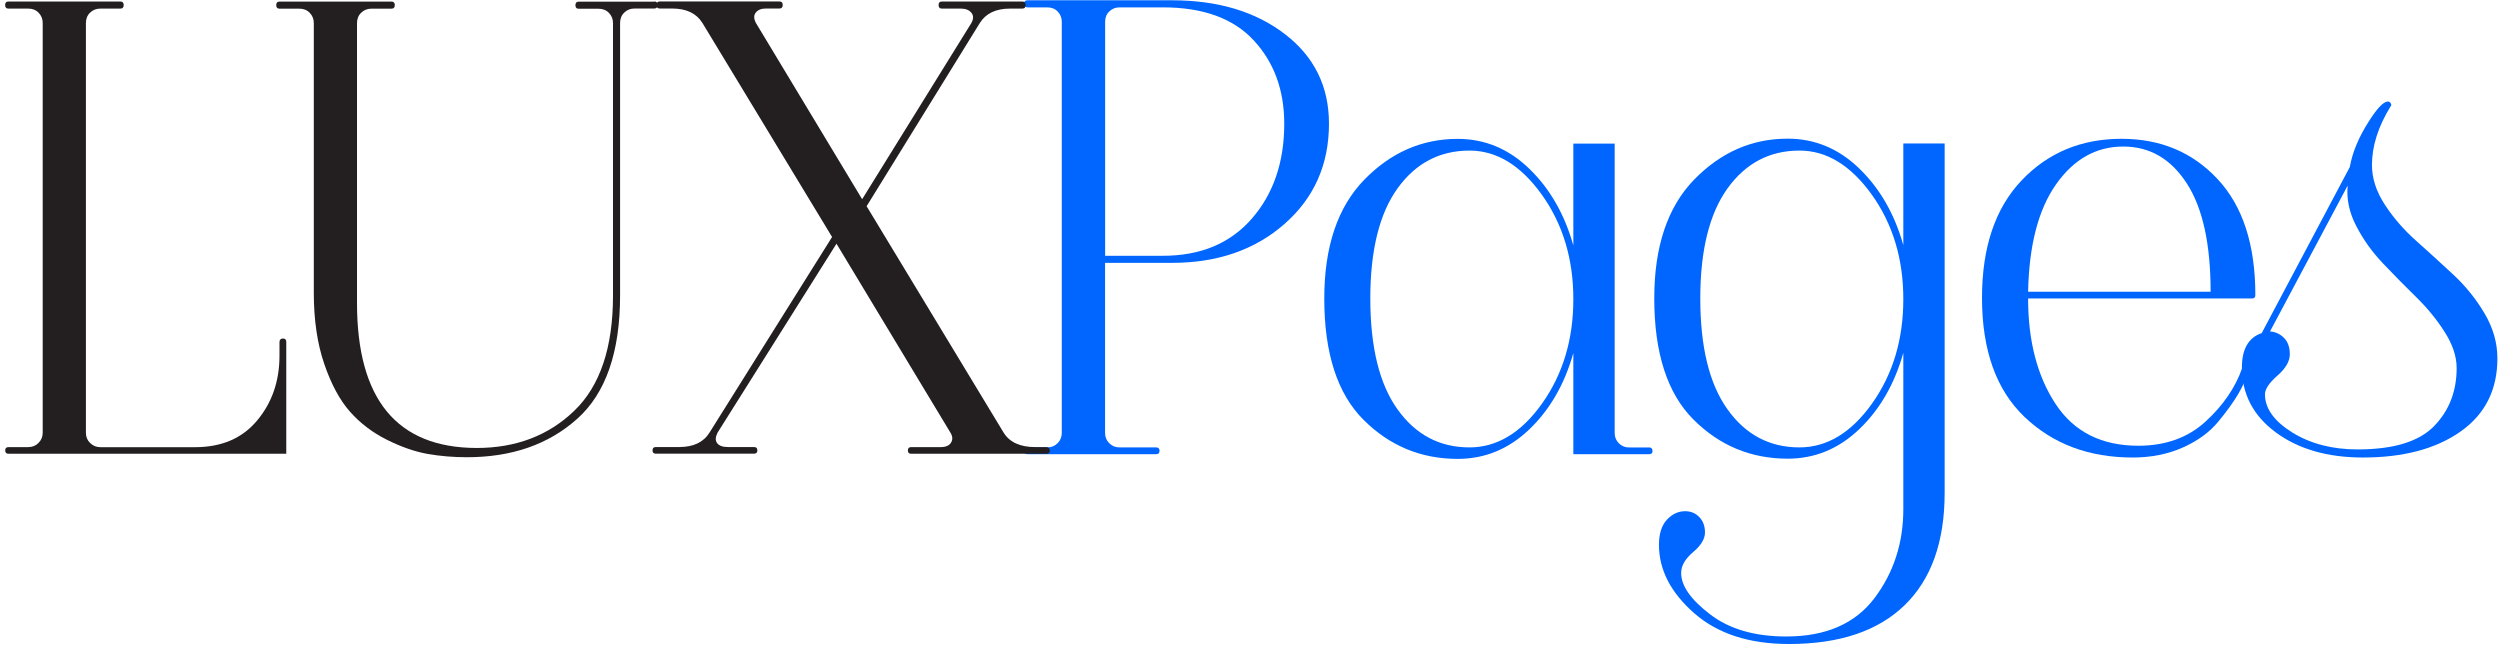
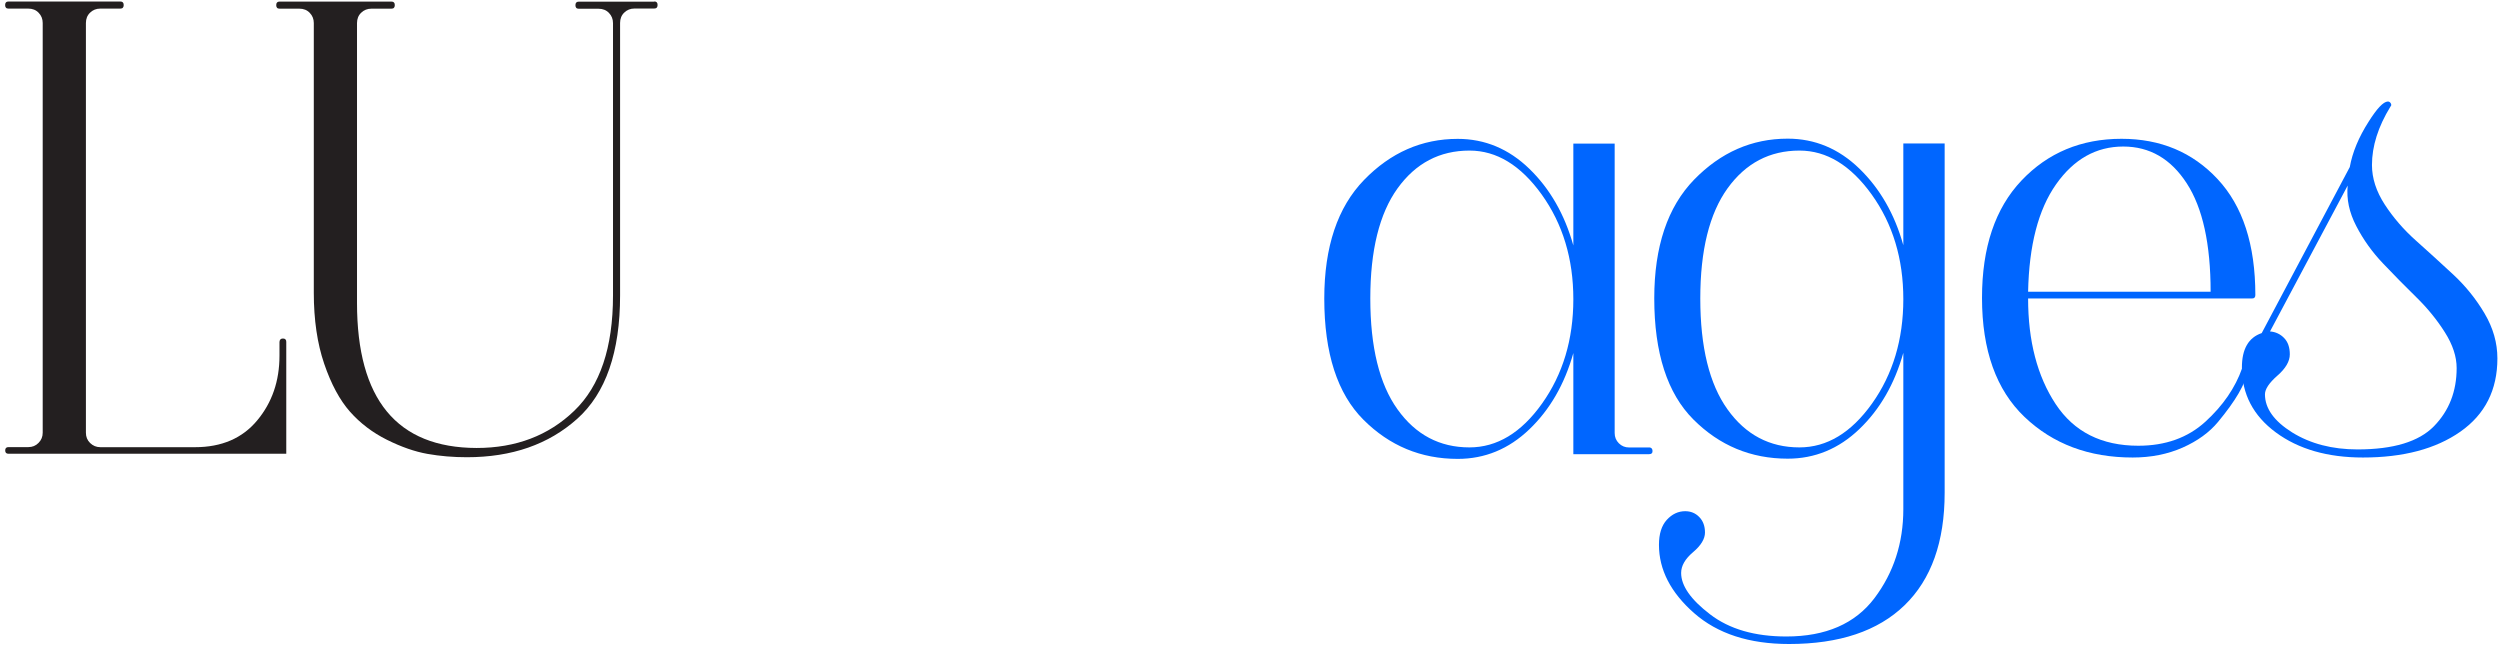
<svg xmlns="http://www.w3.org/2000/svg" width="346" height="90" viewBox="0 0 346 90" fill="none">
-   <path d="M183.93 17.12C183.93 22.76 181.88 27.39 177.79 30.98C173.7 34.58 168.5 36.38 162.2 36.38H152.94V59.92C152.94 60.48 153.13 60.95 153.52 61.34C153.91 61.73 154.38 61.92 154.94 61.92H160.01C160.32 61.92 160.48 62.08 160.48 62.39C160.48 62.7 160.32 62.86 160.01 62.86H142.2C141.89 62.86 141.73 62.71 141.73 62.39C141.73 62.08 141.88 61.92 142.2 61.92H144.95C145.51 61.92 145.98 61.73 146.37 61.34C146.76 60.95 146.95 60.48 146.95 59.92V3.02C146.95 2.46 146.76 1.99 146.39 1.6C146.02 1.21 145.54 1.02 144.95 1.02H142.2C141.89 1.02 141.73 0.86 141.73 0.53C141.73 0.2 141.88 0.04 142.2 0.04H162.2C168.56 0.04 173.77 1.6 177.83 4.72C181.9 7.84 183.93 11.97 183.93 17.12ZM152.95 35.4H160.95C166.16 35.4 170.26 33.69 173.25 30.26C176.24 26.83 177.74 22.45 177.74 17.12C177.74 12.47 176.33 8.62 173.51 5.58C170.69 2.54 166.5 1.02 160.95 1.02H154.95C154.39 1.02 153.92 1.21 153.53 1.58C153.14 1.95 152.95 2.43 152.95 3.02V35.4Z" fill="#0066FF" />
  <path d="M228.22 61.92C228.53 61.92 228.69 62.08 228.71 62.39C228.73 62.7 228.56 62.86 228.22 62.86H217.75V48.86C216.54 53.17 214.51 56.69 211.66 59.42C208.81 62.15 205.5 63.51 201.75 63.51C196.66 63.51 192.31 61.7 188.7 58.09C185.09 54.48 183.28 48.89 183.28 41.32C183.28 34.16 185.12 28.68 188.79 24.9C192.46 21.12 196.78 19.22 201.75 19.22C205.5 19.22 208.81 20.6 211.66 23.36C214.51 26.12 216.54 29.66 217.75 33.97V19.87H223.47V59.93C223.47 60.49 223.66 60.96 224.05 61.35C224.44 61.74 224.91 61.93 225.47 61.93H228.22V61.92ZM203.37 61.92C207.18 61.92 210.54 59.9 213.42 55.85C216.3 51.8 217.75 46.99 217.75 41.4C217.75 35.82 216.29 31 213.38 26.93C210.46 22.87 207.13 20.84 203.38 20.84C199.25 20.84 195.94 22.58 193.42 26.07C190.91 29.56 189.65 34.64 189.65 41.31C189.65 48.04 190.91 53.16 193.42 56.66C195.93 60.17 199.25 61.92 203.37 61.92Z" fill="#0066FF" />
  <path d="M263.42 19.86H269.14V68.2C269.14 74.99 267.29 80.18 263.6 83.76C259.91 87.34 254.57 89.13 247.6 89.13C242.08 89.13 237.7 87.7 234.46 84.85C231.22 82 229.6 78.85 229.6 75.41C229.6 73.89 229.96 72.74 230.69 71.94C231.42 71.15 232.26 70.75 233.23 70.75C234 70.75 234.66 71.02 235.18 71.56C235.71 72.1 235.97 72.82 235.97 73.7C235.97 74.58 235.42 75.49 234.32 76.42C233.22 77.35 232.67 78.31 232.67 79.3C232.67 81.07 234 82.98 236.67 85.02C239.34 87.07 242.86 88.09 247.23 88.09C252.69 88.09 256.75 86.32 259.42 82.79C262.09 79.25 263.42 75.14 263.42 70.46V48.83C262.21 53.14 260.18 56.66 257.33 59.39C254.48 62.12 251.17 63.48 247.42 63.48C242.33 63.48 237.98 61.67 234.37 58.06C230.76 54.45 228.95 48.86 228.95 41.29C228.95 34.13 230.79 28.65 234.46 24.87C238.14 21.09 242.45 19.19 247.42 19.19C251.17 19.19 254.48 20.57 257.33 23.33C260.18 26.09 262.22 29.63 263.42 33.94V19.86ZM249.04 61.92C252.85 61.92 256.2 59.9 259.09 55.85C261.97 51.8 263.42 46.99 263.42 41.4C263.42 35.82 261.96 31 259.05 26.93C256.13 22.87 252.8 20.84 249.05 20.84C244.92 20.84 241.61 22.58 239.09 26.07C236.58 29.56 235.32 34.64 235.32 41.31C235.32 48.04 236.58 53.16 239.09 56.66C241.6 60.17 244.92 61.92 249.04 61.92Z" fill="#0066FF" />
  <path d="M312.14 40.84C312.14 41.15 311.99 41.31 311.67 41.31H280.69C280.69 47.2 281.96 52.07 284.5 55.92C287.04 59.77 290.86 61.69 295.95 61.69C299.7 61.69 302.8 60.58 305.23 58.36C307.66 56.14 309.36 53.67 310.32 50.94C310.38 50.69 310.54 50.57 310.79 50.57C311.22 50.57 311.38 50.79 311.26 51.22C310.95 52.24 310.46 53.33 309.8 54.48C309.13 55.63 308.19 56.93 306.98 58.39C305.77 59.85 304.14 61.03 302.07 61.95C300.01 62.86 297.7 63.32 295.16 63.32C289.11 63.32 284.13 61.45 280.2 57.71C276.28 53.97 274.31 48.48 274.31 41.22C274.31 34.24 276.13 28.83 279.78 24.98C283.42 21.14 288.04 19.21 293.62 19.21C299.02 19.21 303.45 21.07 306.92 24.79C310.4 28.52 312.14 33.86 312.14 40.84ZM280.69 40.38H305.95C305.95 33.77 304.85 28.77 302.65 25.38C300.45 21.98 297.52 20.28 293.86 20.28C290.11 20.28 287.01 22.03 284.56 25.51C282.1 29 280.82 33.96 280.69 40.38Z" fill="#0066FF" />
  <path d="M328.28 22.84C328.28 24.67 328.87 26.49 330.05 28.31C331.23 30.12 332.67 31.79 334.38 33.31C336.08 34.83 337.8 36.39 339.52 37.99C341.24 39.59 342.69 41.39 343.87 43.39C345.05 45.39 345.64 47.46 345.64 49.6C345.64 53.97 343.93 57.35 340.52 59.74C337.11 62.13 332.61 63.32 327.03 63.32C322.13 63.32 318.11 62.16 314.98 59.85C311.85 57.54 310.28 54.54 310.28 50.85C310.28 48.31 311.19 46.72 313.02 46.1L325.21 23.12C325.58 21.07 326.45 18.98 327.82 16.84C328.97 15.01 329.85 14.08 330.47 14.05C330.66 14.05 330.79 14.14 330.89 14.31C330.98 14.48 330.97 14.63 330.84 14.75C329.13 17.54 328.28 20.23 328.28 22.84ZM326.28 62.2C331.24 62.2 334.77 61.13 336.86 58.99C338.95 56.85 340 54.17 340 50.94C340 49.36 339.46 47.71 338.37 45.99C337.28 44.27 335.97 42.65 334.41 41.13C332.86 39.61 331.33 38.06 329.83 36.48C328.32 34.9 327.08 33.17 326.11 31.29C325.13 29.41 324.74 27.55 324.92 25.68L314.17 45.87C314.94 45.93 315.6 46.24 316.12 46.78C316.65 47.32 316.91 48.08 316.91 49.04C316.91 50 316.34 50.99 315.19 51.99C314.04 53 313.47 53.86 313.47 54.57C313.47 56.52 314.73 58.28 317.24 59.85C319.76 61.41 322.77 62.2 326.28 62.2Z" fill="#0066FF" />
  <path d="M39.16 46.85C39.47 46.85 39.62 47.01 39.62 47.31V62.8H1.18C0.87 62.8 0.72 62.65 0.72 62.34C0.72 62.03 0.87 61.88 1.18 61.88H3.92C4.48 61.88 4.95 61.69 5.33 61.3C5.72 60.91 5.91 60.44 5.91 59.89V3.18C5.91 2.62 5.72 2.15 5.35 1.77C4.98 1.38 4.5 1.19 3.91 1.19H1.17C0.86 1.19 0.71 1.03 0.71 0.7C0.71 0.37 0.86 0.21 1.17 0.21H16.66C16.97 0.21 17.12 0.37 17.12 0.7C17.12 1.02 16.97 1.19 16.66 1.19H13.88C13.32 1.19 12.85 1.38 12.47 1.75C12.08 2.12 11.89 2.6 11.89 3.19V59.9C11.89 60.46 12.08 60.93 12.47 61.31C12.86 61.69 13.33 61.89 13.88 61.89H27C30.68 61.89 33.55 60.65 35.6 58.18C37.66 55.71 38.68 52.72 38.68 49.23V47.33C38.7 47.01 38.85 46.85 39.16 46.85Z" fill="#231F20" />
  <path d="M90.55 0.2C90.86 0.2 91.01 0.36 91.01 0.69C91.01 1.01 90.86 1.18 90.55 1.18H87.81C87.25 1.18 86.78 1.37 86.4 1.74C86.01 2.11 85.82 2.59 85.82 3.18V40.88C85.82 48.73 83.84 54.43 79.88 57.97C75.92 61.51 70.84 63.28 64.62 63.28C62.73 63.28 60.92 63.13 59.17 62.82C57.42 62.51 55.55 61.86 53.56 60.87C51.57 59.88 49.86 58.58 48.44 56.98C47.02 55.37 45.83 53.16 44.87 50.35C43.91 47.54 43.43 44.26 43.43 40.52V3.19C43.43 2.63 43.24 2.16 42.87 1.78C42.5 1.39 42.02 1.2 41.43 1.2H38.69C38.38 1.2 38.23 1.04 38.23 0.71C38.23 0.38 38.38 0.22 38.69 0.22H54.18C54.49 0.22 54.64 0.38 54.64 0.71C54.64 1.03 54.49 1.2 54.18 1.2H51.4C50.84 1.2 50.37 1.39 49.99 1.76C49.6 2.13 49.41 2.61 49.41 3.2V41.92C49.41 55.28 54.93 61.97 65.96 62C71.4 62 75.91 60.29 79.48 56.85C83.05 53.42 84.84 48.1 84.84 40.9V3.2C84.84 2.64 84.65 2.17 84.28 1.79C83.91 1.4 83.43 1.21 82.84 1.21H80.1C79.79 1.21 79.64 1.05 79.64 0.72C79.64 0.39 79.79 0.23 80.1 0.23H90.55V0.2Z" fill="#231F20" />
-   <path d="M144.8 61.88C145.11 61.88 145.27 62.04 145.29 62.34C145.31 62.65 145.14 62.8 144.8 62.8H126.11C125.8 62.8 125.65 62.65 125.65 62.34C125.65 62.03 125.8 61.88 126.11 61.88H130.19C130.9 61.88 131.38 61.67 131.63 61.25C131.88 60.83 131.85 60.38 131.54 59.88L115.77 33.73L99.31 59.88C99 60.5 98.98 60.99 99.26 61.34C99.54 61.7 100.03 61.87 100.74 61.87H104.36C104.67 61.87 104.82 62.03 104.82 62.33C104.82 62.64 104.67 62.79 104.36 62.79H90.77C90.46 62.79 90.31 62.64 90.31 62.33C90.31 62.02 90.46 61.87 90.77 61.87H94.02C95.97 61.87 97.36 61.21 98.19 59.88L115.16 32.8L97.21 3.17C96.38 1.84 94.98 1.18 93.04 1.18H91.32C91.01 1.18 90.86 1.02 90.86 0.69C90.86 0.36 91.01 0.2 91.32 0.2H107.87C108.18 0.2 108.33 0.36 108.33 0.69C108.33 1.01 108.18 1.18 107.87 1.18H105.97C105.35 1.18 104.9 1.37 104.6 1.74C104.31 2.11 104.31 2.59 104.62 3.18L119.32 27.57L134.44 3.18C134.75 2.62 134.75 2.15 134.44 1.77C134.13 1.39 133.65 1.19 133 1.19H130.36C130.05 1.19 129.9 1.03 129.9 0.7C129.9 0.37 130.05 0.21 130.36 0.21H141.49C141.8 0.21 141.95 0.37 141.95 0.7C141.95 1.02 141.8 1.19 141.49 1.19H139.78C137.83 1.19 136.44 1.86 135.61 3.18L119.94 28.54L138.91 59.89C139.74 61.22 141.21 61.88 143.31 61.88H144.8Z" fill="#231F20" />
</svg>